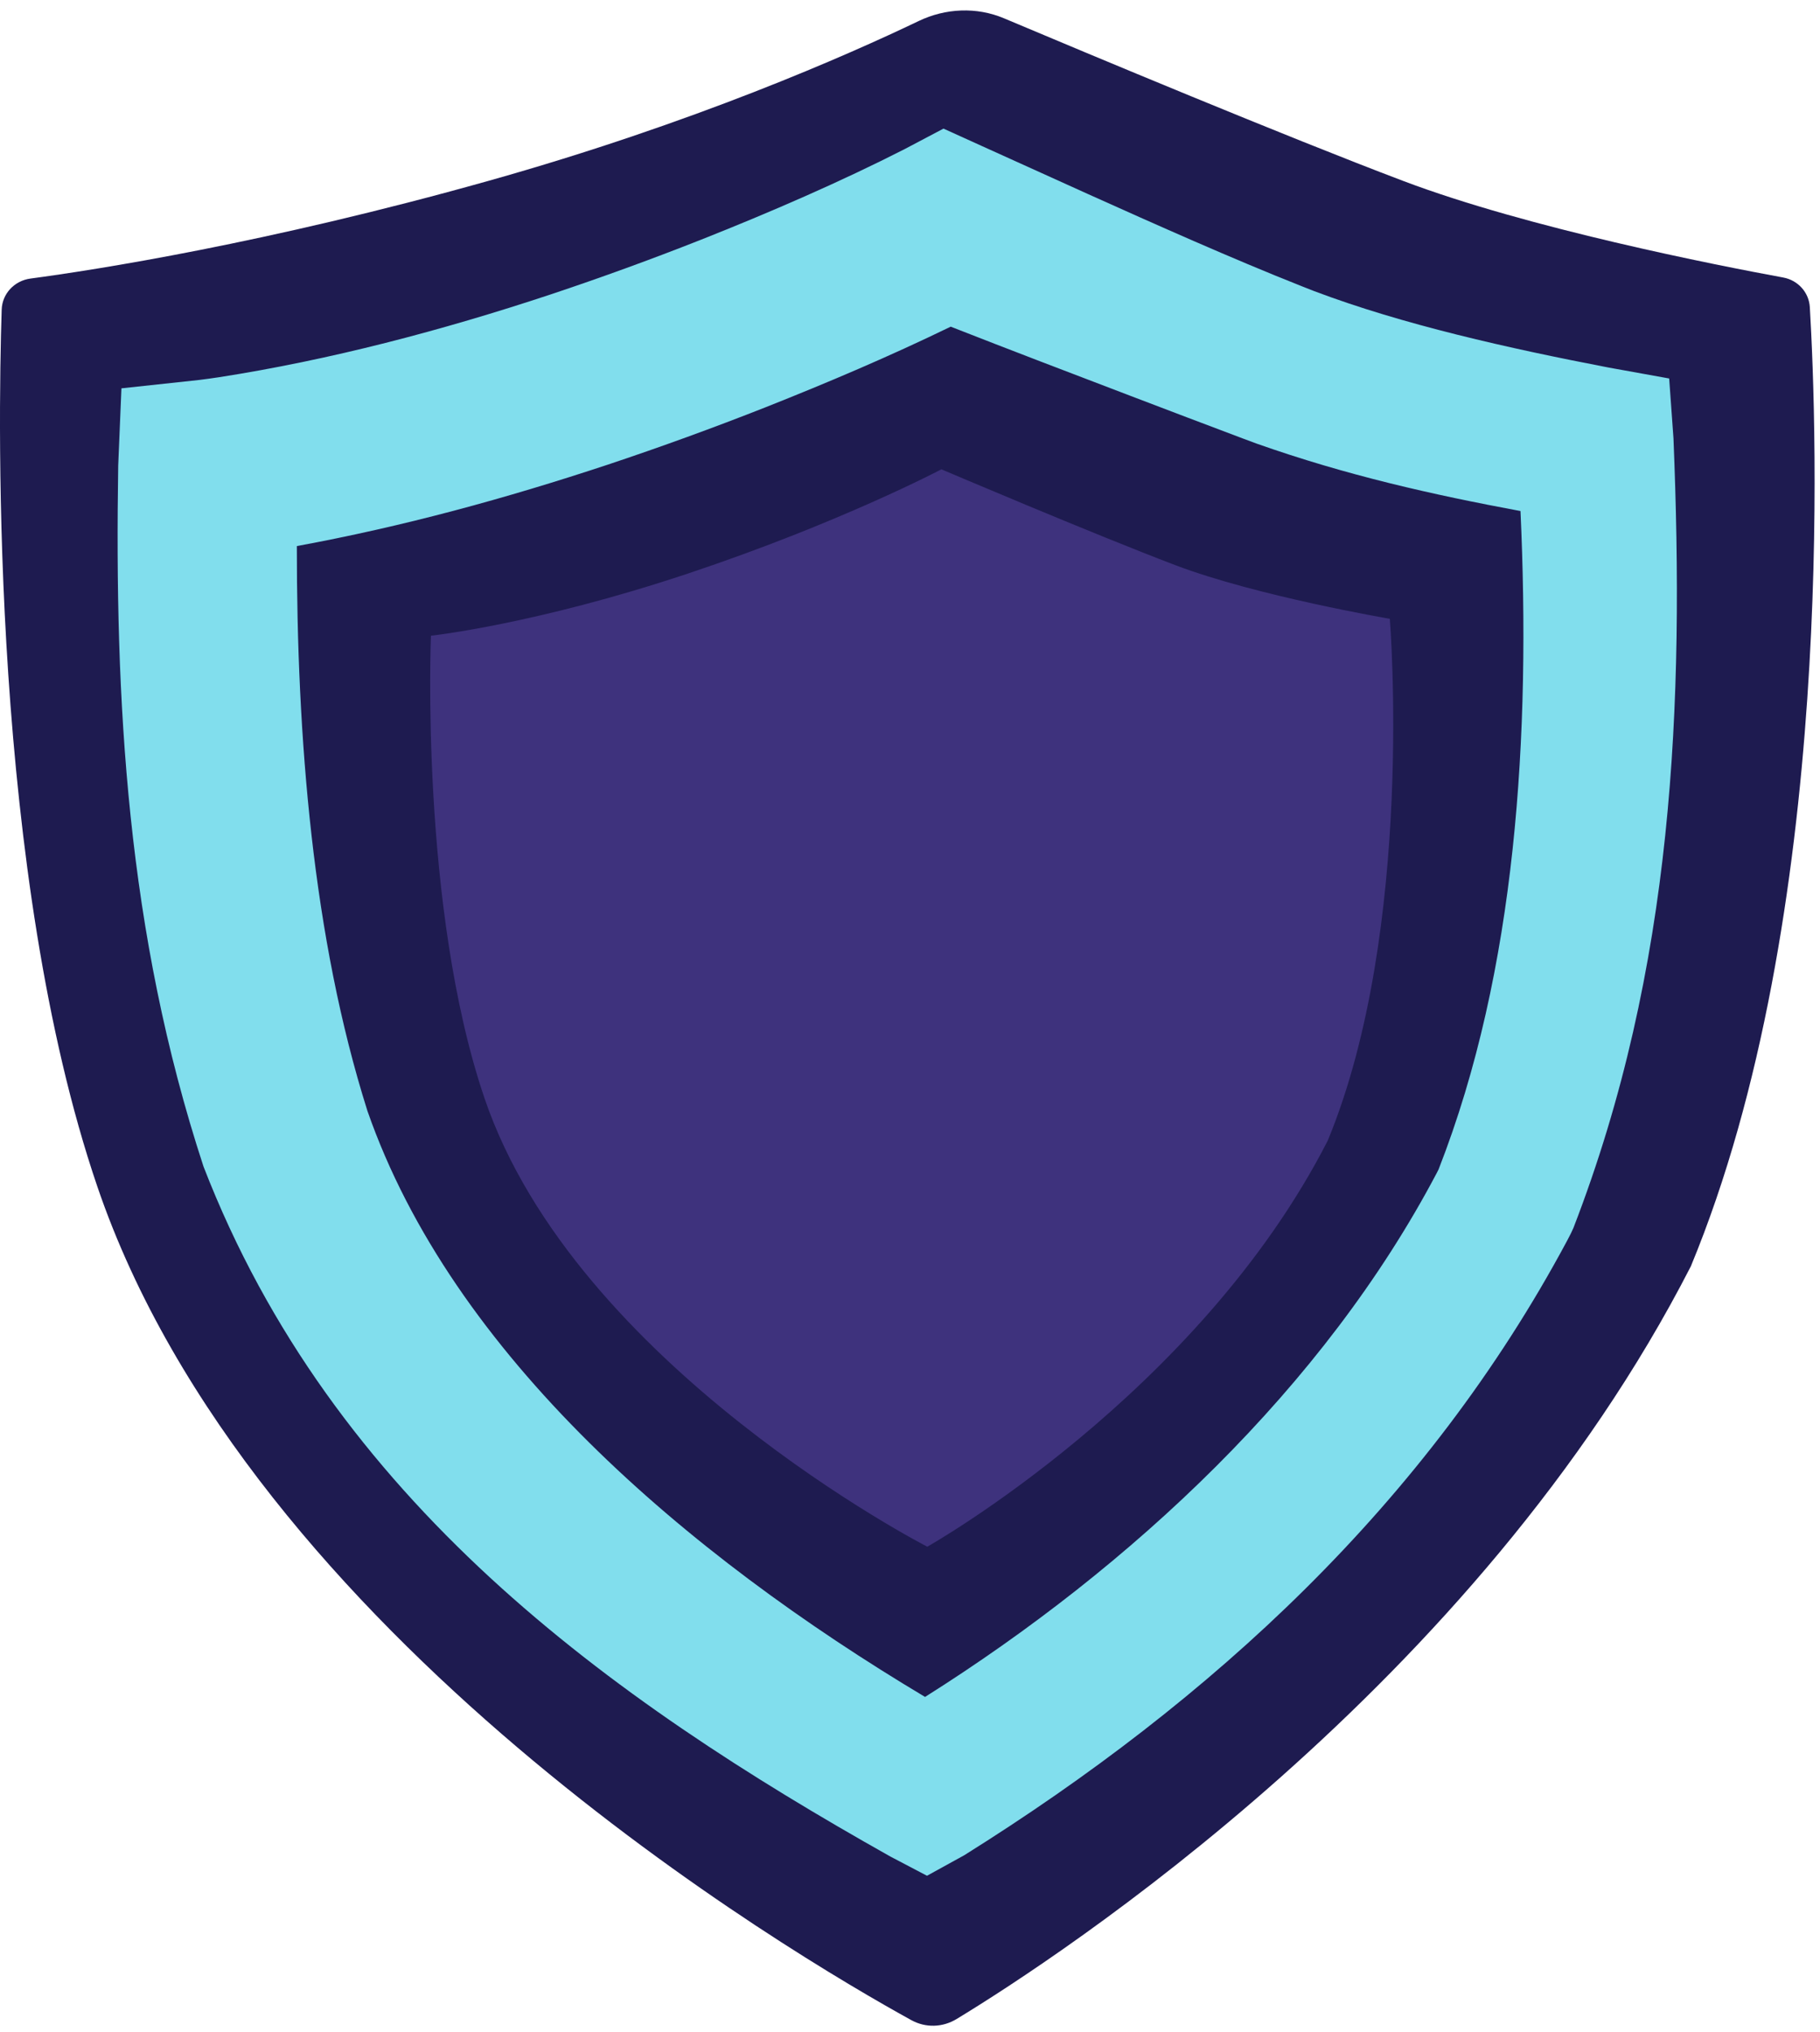
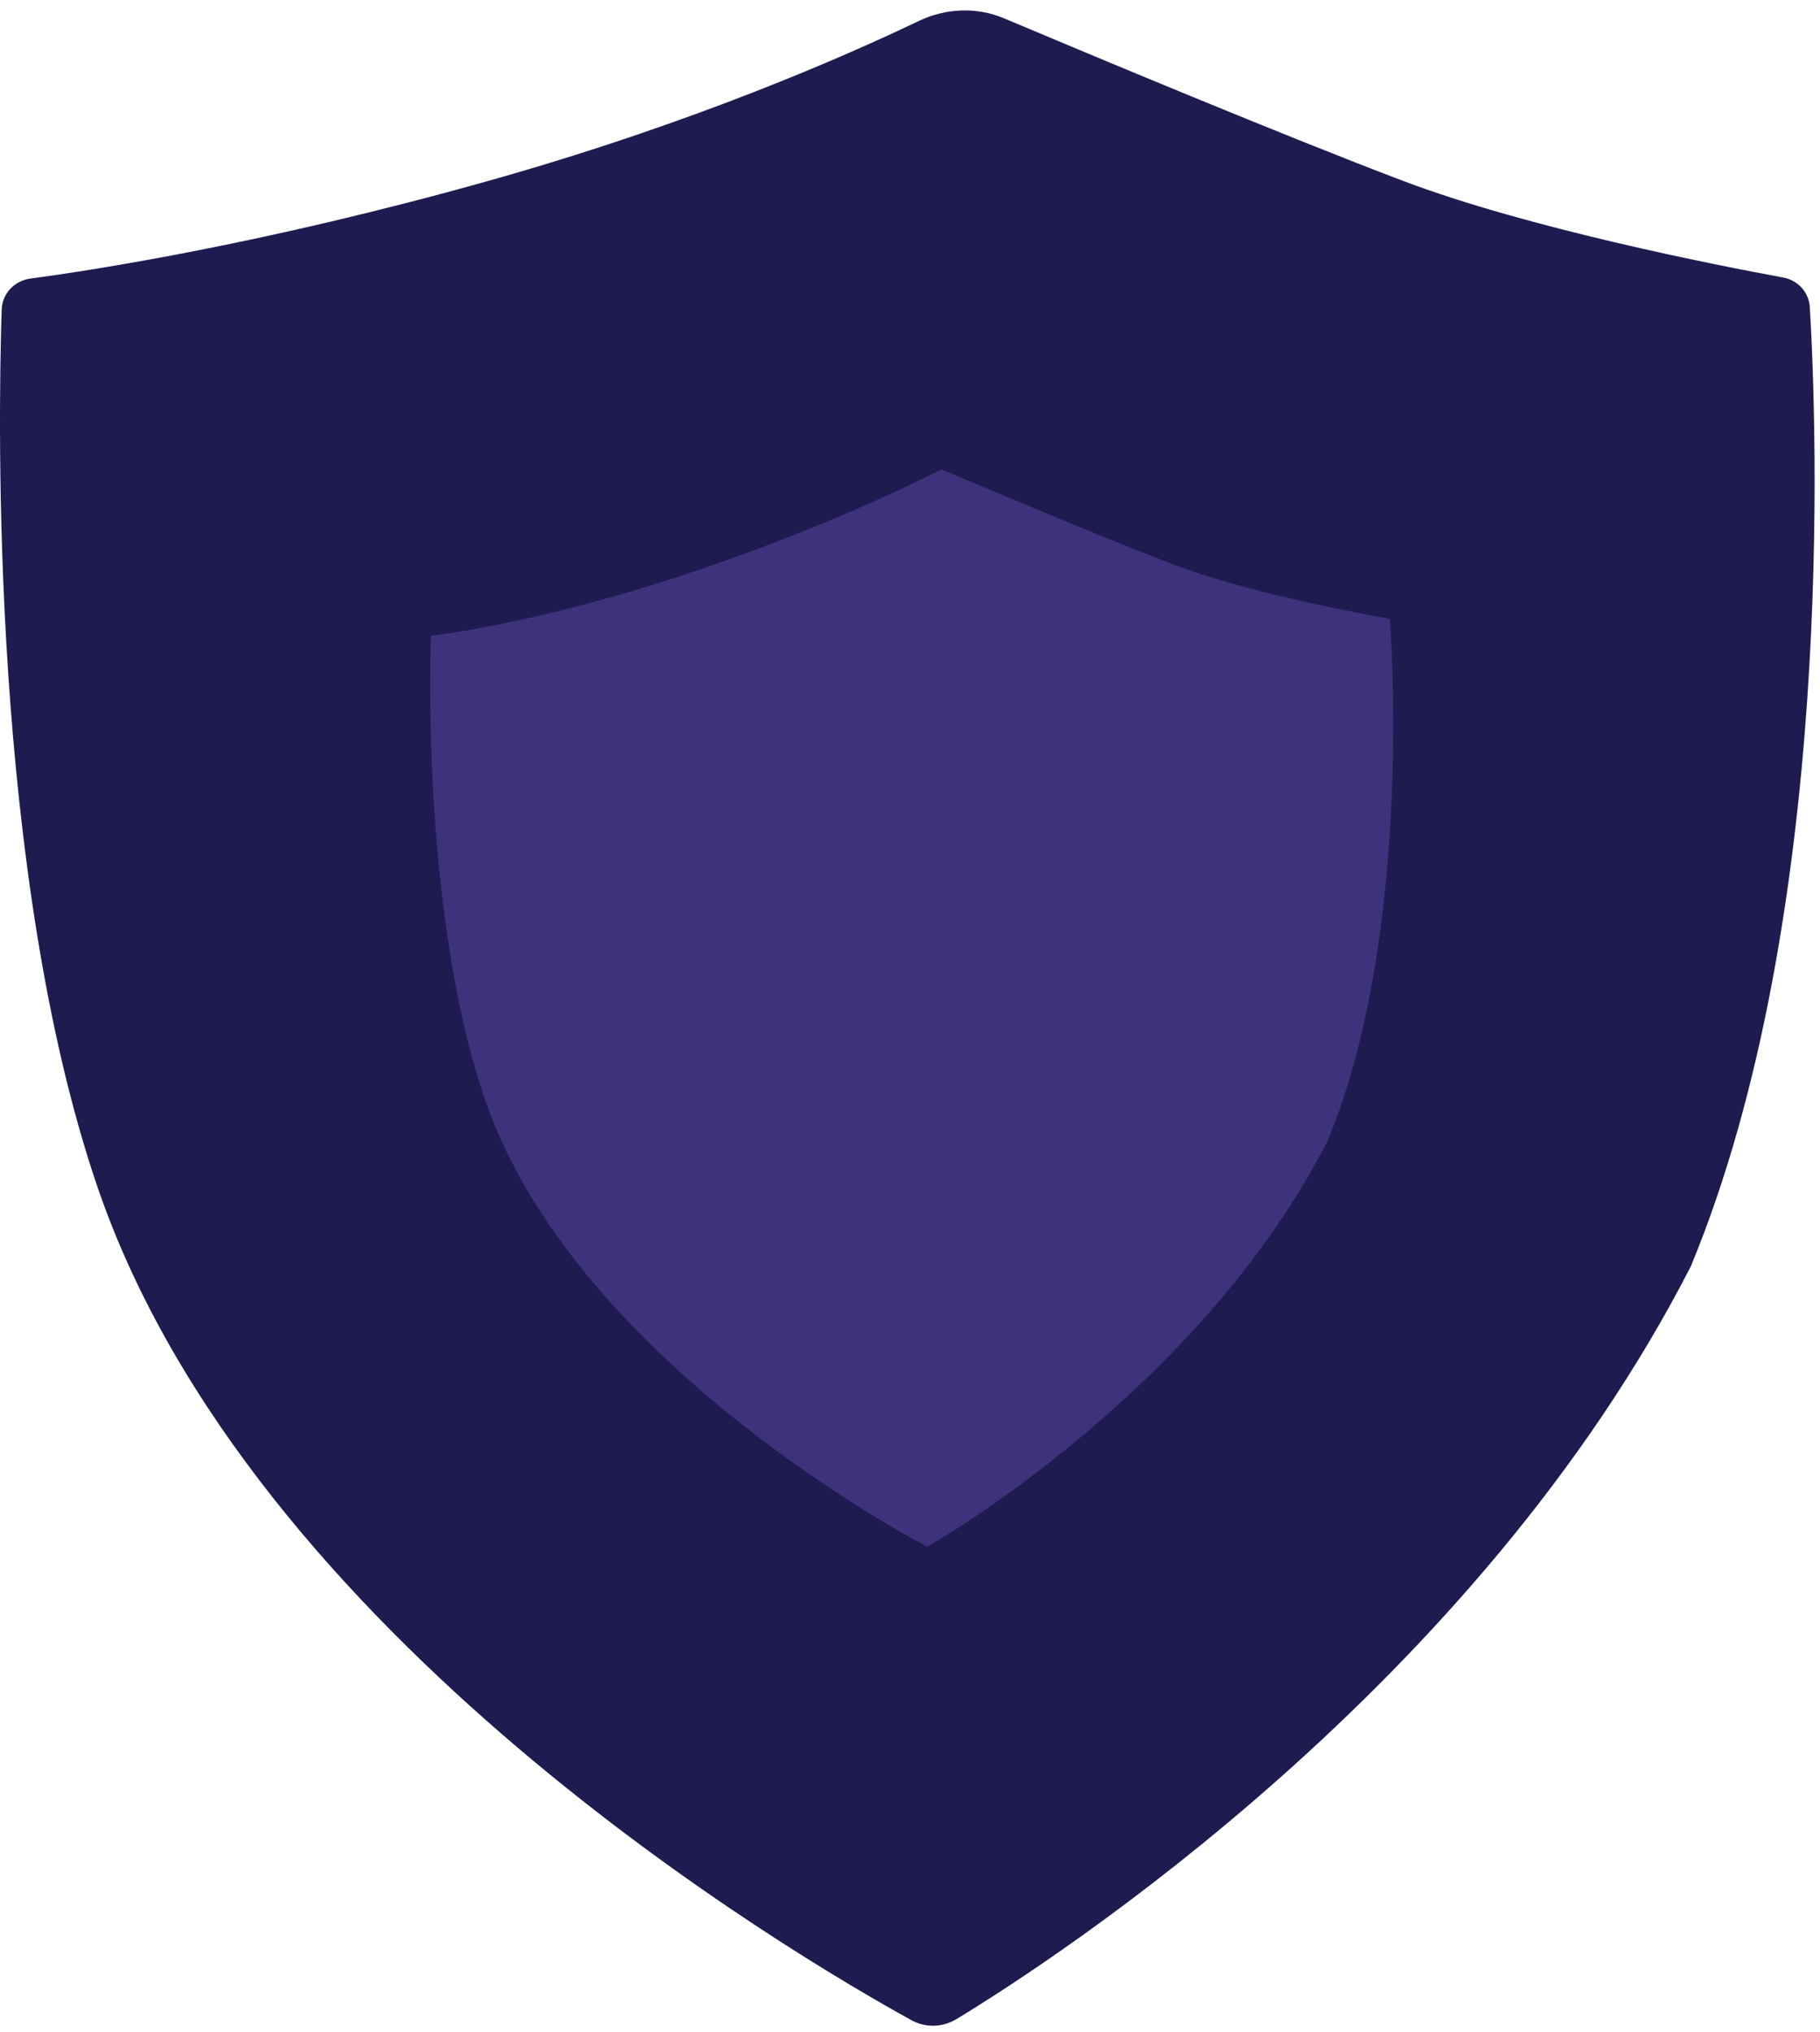
<svg xmlns="http://www.w3.org/2000/svg" width="223" height="249" viewBox="0 0 223 249" fill="none">
  <path d="M75.868 54.16C100.222 46.055 116.456 37.5 116.456 37.5C116.456 37.5 140.809 47.856 153.888 52.809C166.966 57.762 188.162 61.364 188.162 61.364C188.162 61.364 192.22 110.893 178.24 144.662C157.495 185.186 114.202 209.5 114.202 209.5C114.202 209.5 57.974 180.683 43.398 137.908C33.026 107.469 34.83 64.065 34.83 64.065C34.83 64.065 51.515 62.264 75.868 54.16Z" fill="#1E1B50" />
  <path d="M59.839 22.162C85.026 15.083 103.934 6.715 112.556 2.58C115.843 1.003 119.65 0.824 123.01 2.24C133.574 6.693 157.484 16.699 171.915 22.162C187.243 27.966 210.271 32.488 218.494 34.001C220.292 34.332 221.646 35.813 221.754 37.637C222.598 51.874 224.928 112.274 207.179 155.136C180.906 206.444 129.658 239.803 117.218 247.362C115.499 248.407 113.422 248.473 111.66 247.503C97.202 239.541 30.697 200.445 11.921 145.359C-1.084 107.204 -0.251 52.047 0.206 37.935C0.27 35.965 1.782 34.389 3.735 34.128C11.605 33.077 32.525 29.84 59.839 22.162Z" fill="#1E1B50" />
  <path opacity="0.6" d="M84.247 70.285C102.907 64.065 115.347 57.5 115.347 57.5C115.347 57.5 134.006 65.448 144.028 69.249C154.049 73.05 170.29 75.814 170.29 75.814C170.29 75.814 173.4 113.825 162.688 139.741C146.792 170.84 113.619 189.5 113.619 189.5C113.619 189.5 70.536 167.385 59.367 134.558C51.419 111.197 52.801 77.887 52.801 77.887C52.801 77.887 65.587 76.505 84.247 70.285Z" fill="#54419B" />
-   <path d="M120.283 17.88C128.908 21.782 137.589 25.751 146.277 29.536C150.692 31.457 155.133 33.341 159.529 35.08C160.027 35.277 160.535 35.477 161.014 35.664C171.894 39.776 184.849 42.672 197.084 45.029L204.519 46.371L205.047 53.717C206.372 86.265 205.117 118.562 192.79 150.438L192.487 151.096C192.326 151.411 192.164 151.725 192 152.038C174.799 184.151 148.486 208.329 118.143 227.303L113.582 229.815L109.123 227.475C74.624 208.095 40.762 183.824 24.933 142.916C15.515 114.167 14.028 85.918 14.483 57.044L14.879 47.578L24.291 46.565C24.311 46.562 24.412 46.55 24.457 46.545C25.191 46.456 26.042 46.336 26.867 46.212C40.366 44.112 54.151 40.495 67.494 36.065C73.651 34.012 79.74 31.797 85.785 29.412C94.335 26.031 103.118 22.212 110.838 18.271L115.603 15.757L120.283 17.88ZM116.488 40.023C108.896 43.707 101.517 46.835 93.86 49.876C87.444 52.407 80.99 54.755 74.451 56.935C62.008 61.054 49.474 64.493 36.371 66.904C36.362 90.4 38.294 114.809 45.012 136.084C55.431 166.032 84.14 190.468 113.345 207.906C138.643 191.956 162.223 169.938 176.038 143.721C176.113 143.575 176.187 143.429 176.262 143.283C185.82 118.862 187.555 89.959 186.302 62.612C175.556 60.611 165.04 58.261 153.931 54.336C153.416 54.146 152.875 53.944 152.347 53.746C147.699 52.001 143.118 50.252 138.541 48.51C131.161 45.694 123.819 42.898 116.488 40.023Z" fill="#81DEED" />
</svg>